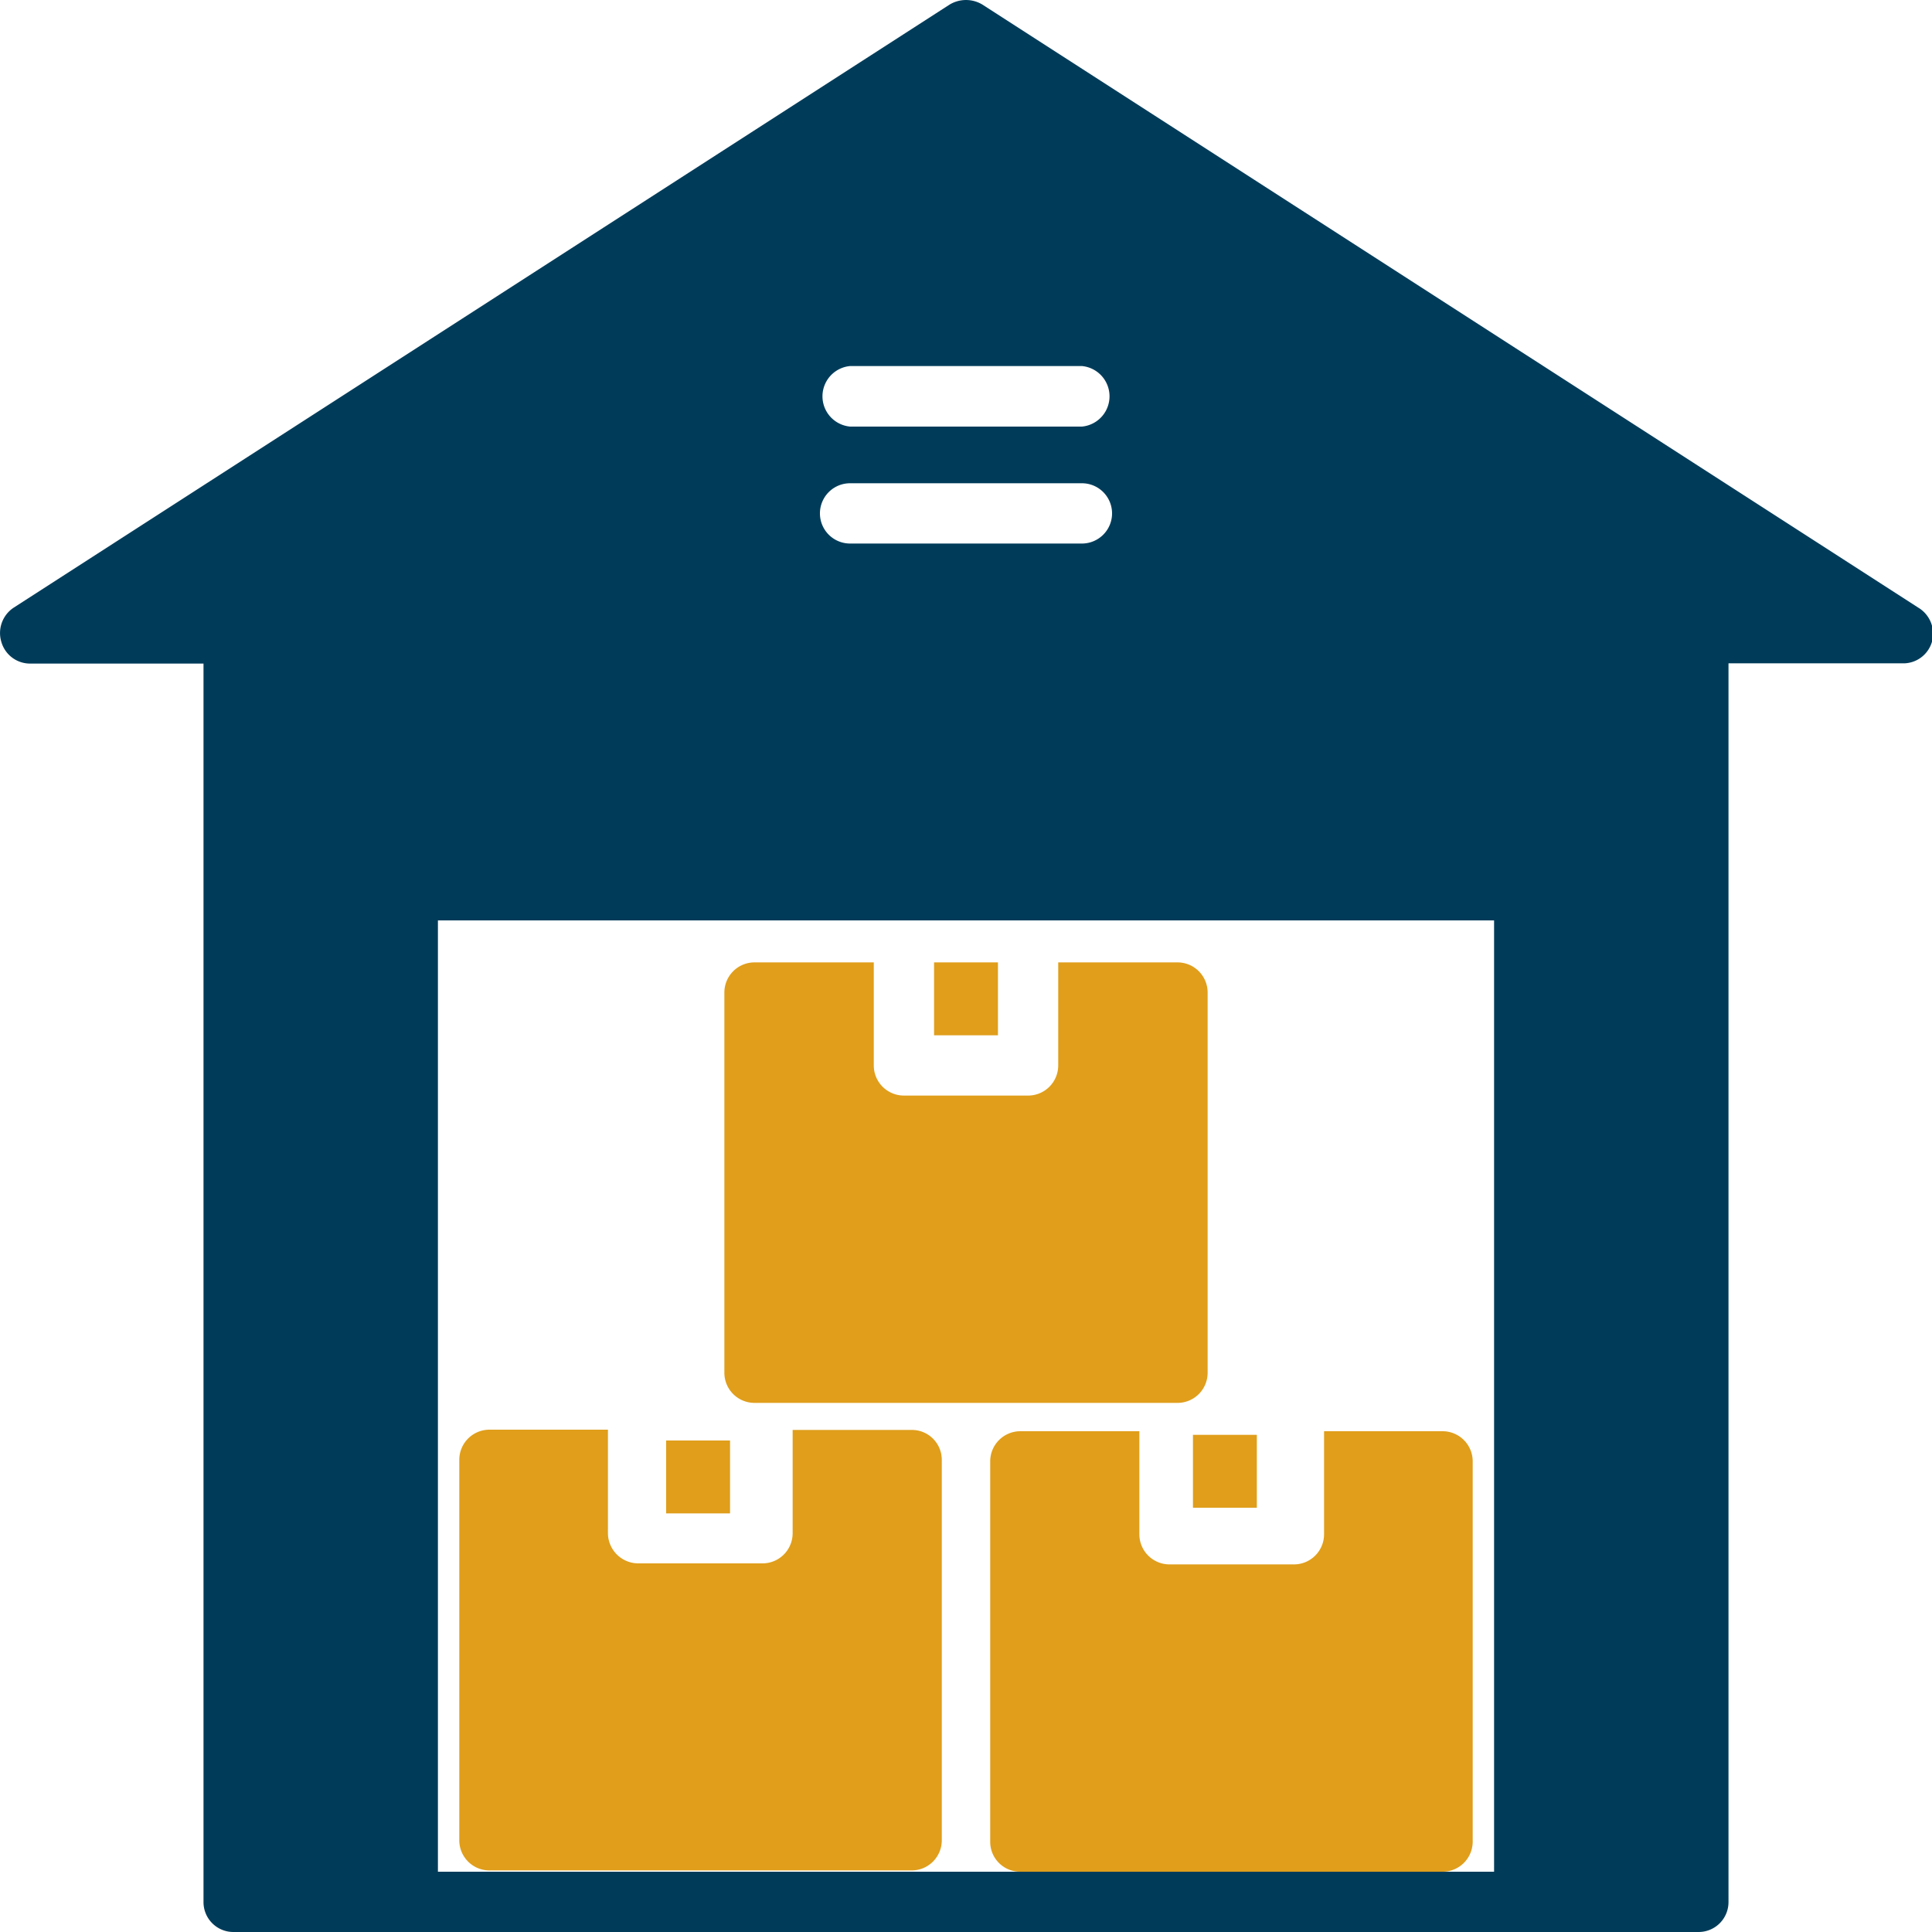
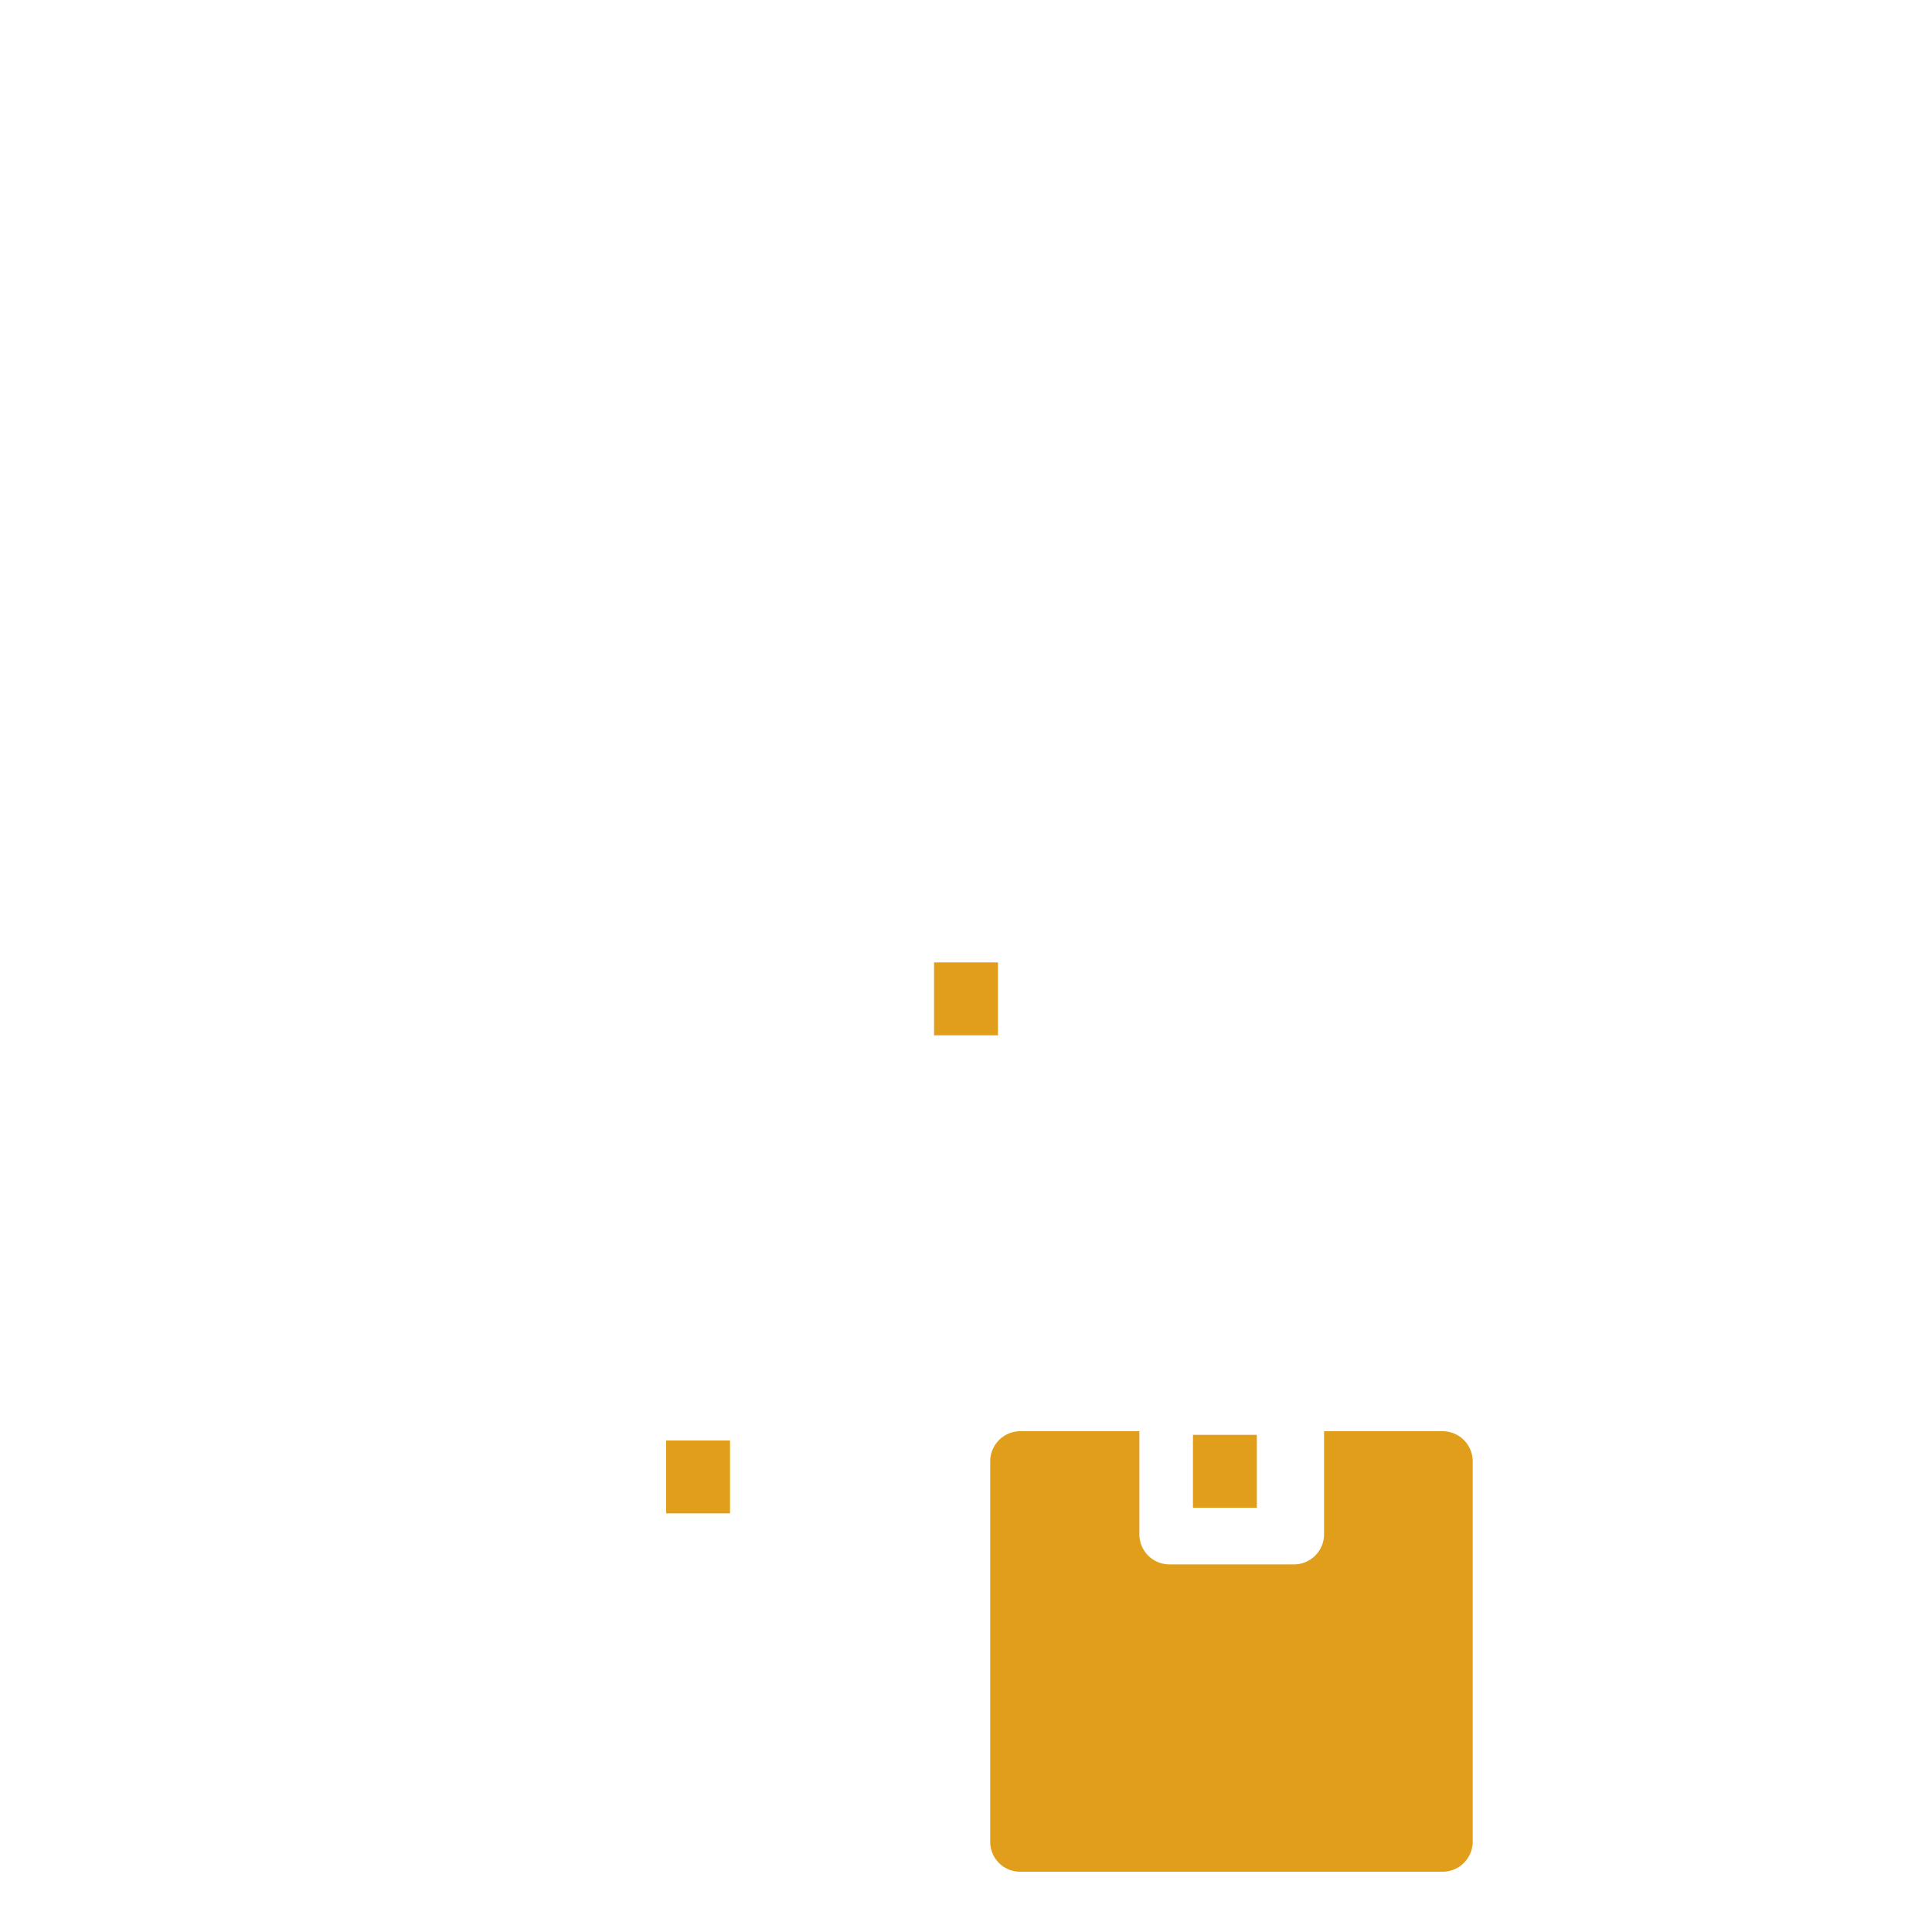
<svg xmlns="http://www.w3.org/2000/svg" viewBox="0 0 75 75">
  <defs>
    <style>.cls-1{fill:#003c5a;}.cls-2{fill:#e09e1b;}</style>
  </defs>
  <g id="Livello_2" data-name="Livello 2">
    <g id="Livello_1-2" data-name="Livello 1">
-       <path class="cls-1" d="M74.47,23.59,38.14.18a1.23,1.23,0,0,0-1.28,0L.53,23.59a1.18,1.18,0,0,0-.48,1.32,1.16,1.16,0,0,0,1.11.85H7.9V73.83A1.16,1.16,0,0,0,9.08,75H65.93a1.16,1.16,0,0,0,1.17-1.17V25.75h6.73A1.16,1.16,0,0,0,75,24.91,1.18,1.18,0,0,0,74.47,23.59ZM33,14.21H42a1.18,1.18,0,0,1,0,2.35H33a1.18,1.18,0,0,1,0-2.35Zm0,4.55H42a1.17,1.17,0,1,1,0,2.34H33a1.17,1.17,0,1,1,0-2.34ZM17,72.66V35.73H58V72.66" />
      <rect class="cls-2" x="36.26" y="37.36" width="2.48" height="2.83" />
      <rect class="cls-2" x="25.86" y="55.92" width="2.48" height="2.83" />
-       <path class="cls-2" d="M29.3,54.46H45.7a1.17,1.17,0,0,0,1.18-1.17V38.53a1.17,1.17,0,0,0-1.18-1.17H41.08v4a1.17,1.17,0,0,1-1.17,1.17H35.09a1.17,1.17,0,0,1-1.17-1.17v-4H29.3a1.17,1.17,0,0,0-1.18,1.17V53.29A1.17,1.17,0,0,0,29.3,54.46Z" />
-       <path class="cls-2" d="M19,72.61H35.39a1.17,1.17,0,0,0,1.17-1.18V56.68a1.16,1.16,0,0,0-1.17-1.17H30.77v4a1.17,1.17,0,0,1-1.17,1.18H24.77A1.18,1.18,0,0,1,23.6,59.5v-4H19a1.17,1.17,0,0,0-1.17,1.17V71.43A1.17,1.17,0,0,0,19,72.61Z" />
      <rect class="cls-2" x="46.31" y="55.7" width="2.48" height="2.83" />
      <path class="cls-2" d="M39.61,72.66H56a1.17,1.17,0,0,0,1.17-1.17V56.74A1.17,1.17,0,0,0,56,55.56H51.4v4a1.17,1.17,0,0,1-1.17,1.17H45.4a1.17,1.17,0,0,1-1.17-1.17v-4H39.61a1.17,1.17,0,0,0-1.17,1.18V71.49A1.16,1.16,0,0,0,39.61,72.66Z" />
    </g>
  </g>
</svg>